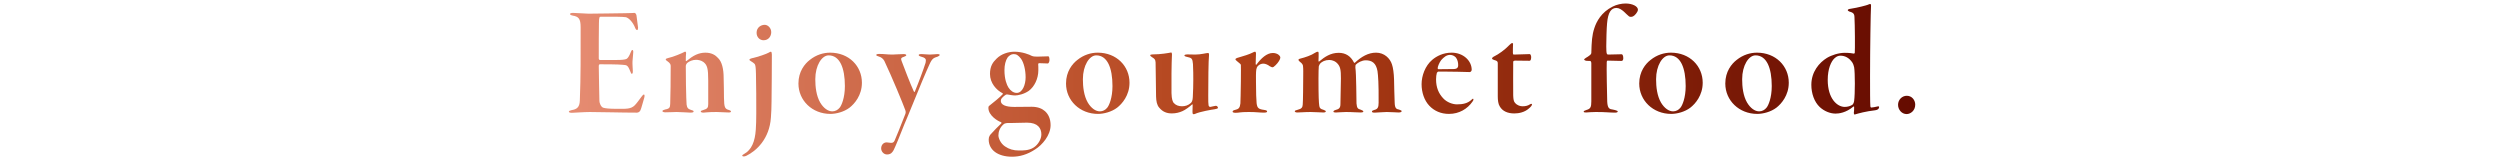
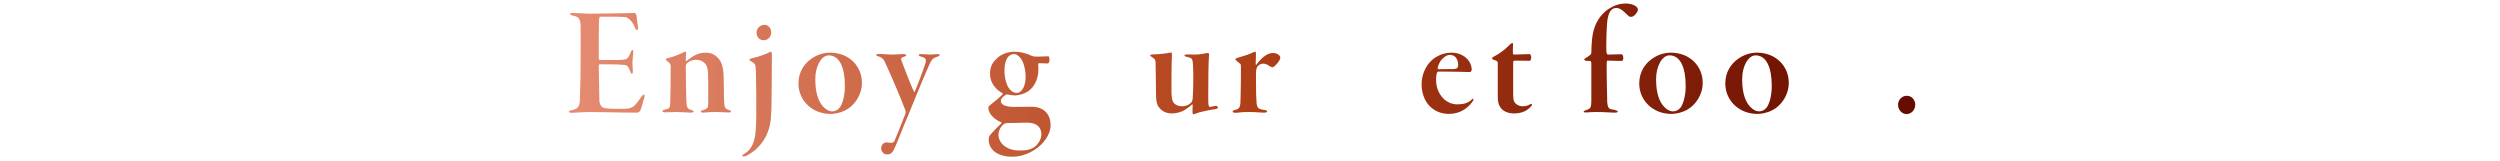
<svg xmlns="http://www.w3.org/2000/svg" id="_レイヤー_2" data-name="レイヤー 2" viewBox="0 0 1100 71">
  <defs>
    <style>
      .cls-1 {
        fill: none;
      }

      .cls-2 {
        fill: url(#_レンガ_1);
      }

      .cls-3 {
        clip-path: url(#clippath);
      }
    </style>
    <clipPath id="clippath">
      <rect class="cls-1" width="1100" height="71" />
    </clipPath>
    <linearGradient id="_レンガ_1" data-name="レンガ 1" x1="1156.29" y1="-236.75" x2="1748.7" y2="-236.75" gradientTransform="translate(-906 272)" gradientUnits="userSpaceOnUse">
      <stop offset="0" stop-color="#e68c72" />
      <stop offset=".51" stop-color="#af3f16" />
      <stop offset="1" stop-color="#650b00" />
    </linearGradient>
  </defs>
  <g id="_レイヤー_9" data-name="レイヤー 9">
    <g class="cls-3">
      <g>
        <path class="cls-2" d="m252.05,5.67c1.75,0,5.46.35,6.93.35,4.97,0,13.09-.21,15.89-.21,2.59,0,3.78-.14,4.34-.14.35,0,.77.63.84,1.12.07.49.56,4.55.7,5.39,0,.42-.14,1.05-.35,1.05-.28,0-.63-.21-.91-.91-.98-2.59-2.87-4.48-4.13-4.76-1.05-.21-7.07-.28-11.06-.21-.49,0-.77.21-.77,3.01-.07,2.17-.07,10.64-.07,15.33,0,.35.21.7.49.7h7.21c2.38,0,3.85-.14,4.55-.49.63-.42,1.12-1.19,1.89-3.08.07-.28.35-.84.7-.84.28,0,.35.63.35.84,0,.42-.28,3.29-.35,4.2s.14,3.64.14,4.13c.07.98-.21,1.33-.42,1.33s-.42-.28-.77-1.26c-.35-.77-.84-2.45-2.1-2.59-1.82-.21-3.29-.35-11.27-.35-.21,0-.42.35-.42.77,0,3.64.28,14.07.28,15.4,0,.77.63,2.59,1.68,2.94.98.28,2.38.49,6.37.49,3.71,0,5.81.14,7.49-1.54.98-.98,2.17-2.73,2.87-3.64.56-.7.84-1.12,1.19-1.12.28,0,.35.63.14,1.4-.28.84-1.33,4.9-1.68,5.53-.28.63-.91,1.05-1.54,1.05-7.42,0-15.19-.28-20.79-.28-2.38,0-7.07.35-7.84.35-.91,0-1.33-.21-1.33-.49,0-.35.49-.49,1.26-.7,2.03-.35,3.5-1.05,3.57-4.27.42-10.78.35-20.51.35-32.2,0-3.78-.91-4.69-3.5-5.11-.7-.14-1.19-.42-1.19-.7s.56-.49,1.26-.49Z" />
        <path class="cls-2" d="m315.96,25.55c1.68,1.61,2.45,4.76,2.45,8.82.07,4.06.14,4.76.14,8.68.07,4.34.42,4.9,2.31,5.39.35.14.77.28.77.63,0,.28-.35.42-.98.42-1.61,0-3.92-.21-5.32-.21-3.99,0-5.25.28-5.81.28-.7,0-1.19-.21-1.19-.49s.42-.49,1.05-.63c1.89-.56,2.24-1.05,2.24-2.66v-10.29c0-5.39-.42-6.86-2.1-8.19-1.05-.77-2.31-.98-3.29-.98-1.47,0-2.94.63-3.78,1.33-.35.28-.7.91-.7,1.47,0,1.33.07,4.62.07,8.19.07,4.34.21,7.84.28,8.68.21,1.54.7,1.96,1.96,2.38.84.21,1.12.35,1.12.7,0,.42-.77.49-1.26.49-.7,0-4.69-.28-6.23-.28-.98,0-2.8.14-4.9.14-.77,0-1.33-.21-1.33-.56,0-.28.63-.56,1.26-.7,1.96-.35,2.1-.91,2.17-2.52.14-4.06.21-10.15.21-16.59,0-.7-.21-1.26-1.61-2.24-.63-.42-.56-.56-.56-.7,0-.21.35-.42.98-.56,2.38-.49,6.3-2.17,7.42-2.8.21-.14.56.14.56.56-.07.77-.21,2.45-.14,3.43,0,.14.21.21.35.07,1.4-1.12,2.73-2.1,4.13-2.73,1.26-.56,2.66-.91,4.13-.91,2.8,0,4.48,1.12,5.6,2.38Z" />
        <path class="cls-2" d="m330.59,25.69c3.15-.7,6.65-1.96,7.63-2.52.42-.28.77-.42.98-.42.28,0,.42.63.42,1.26,0,6.86-.07,14-.14,20.65,0,2.94-.14,4.9-.28,7.07-.63,9.38-6.37,14.63-10.78,16.8-.84.42-1.82.42-1.82-.07,0-.21.28-.42.77-.7,3.36-1.82,4.83-5.53,5.18-10.71.14-1.89.21-4.48.21-7.21,0-4.13,0-13.37-.14-17.43-.07-2.87-.21-3.71-.56-4.27-.28-.35-1.05-.84-1.61-1.19-.42-.28-.7-.42-.7-.7s.56-.49.84-.56Zm2.31-11.27c0-2.38,1.96-3.5,3.57-3.5,1.4,0,2.87,1.4,2.87,3.22s-1.19,3.57-3.36,3.57c-1.75,0-3.08-1.4-3.08-3.29Z" />
        <path class="cls-2" d="m379.24,36.4c0,5.6-3.29,9.31-5.46,10.99-2.38,1.82-5.81,2.73-8.4,2.73-7.98,0-14.07-5.88-14.07-13.37,0-5.32,2.8-8.68,4.97-10.36,2.87-2.31,6.09-3.22,8.96-3.22,8.33,0,14,5.95,14,13.23Zm-20.51-1.54c0,3.36.42,7.28,2.17,10.29,1.47,2.45,3.43,3.85,5.32,3.85,1.26,0,2.45-.63,3.22-1.61.84-.98,2.31-4.34,2.31-9.52,0-7.98-2.24-13.51-7.14-13.51-3.01,0-5.88,4.41-5.88,10.5Z" />
        <path class="cls-2" d="m397.65,23.8c.7,0,1.12.21,1.12.49s-.63.56-1.05.7c-1.12.35-1.47.7-1.05,1.75,1.12,3.01,3.92,10.29,5.32,13.3.28.63.42.49.56.21,1.61-3.85,3.92-10.08,4.55-12.18.21-.35.28-1.33.28-1.61,0-.49-.42-1.12-1.89-1.47-1.05-.28-1.26-.56-1.26-.77,0-.28.35-.42,1.33-.42.77,0,2.52.21,3.5.21,1.47,0,2.73-.21,3.43-.21.35,0,.98.07.98.35s-.42.56-.91.77c-1.68.56-2.38.7-3.57,3.36-1.05,2.17-5.11,11.83-6.51,15.4-.98,2.38-1.61,3.99-3.22,7.84-1.82,4.13-3.71,9.31-5.18,12.6-.56,1.26-.98,2.31-1.47,2.8-.56.77-1.4,1.05-2.31,1.05-1.54,0-2.59-1.4-2.59-2.66,0-1.4.91-2.66,2.45-2.66.42,0,1.26.21,1.89.21.56,0,1.12-.07,1.54-.91.7-1.54,2.45-5.88,4.69-11.62.28-.63.28-1.19.07-1.82-1.05-2.94-5.95-14.77-9.24-21.7-.49-.91-1.33-1.61-2.31-1.89-.77-.21-1.26-.49-1.26-.7,0-.42.7-.49,1.19-.49,2.73,0,3.22.28,6.02.28.98,0,3.08-.21,4.9-.21Z" />
        <path class="cls-2" d="m453.93,24.57c.63.28,1.4.35,2.38.35,1.26,0,3.78-.14,4.97-.14.28,0,.49.63.49,1.68,0,.7-.42,1.47-.7,1.47-1.05,0-3.15-.14-3.92-.14-.14,0-.35.28-.35.35.07.56.07,1.82.07,2.73,0,3.78-1.75,7.28-4.2,9.1-2.1,1.47-4.76,2.03-6.02,2.03-.98,0-2.52-.28-3.29-.42-.28-.07-.63,0-.77.07-.49.28-1.19.84-1.68,1.4-.49.56-.56,1.05-.56,1.33,0,1.68,2.03,2.66,5.88,2.66,2.1,0,5.18-.07,7.7-.07,2.87,0,4.69.91,5.88,1.96,1.54,1.4,2.45,3.43,2.45,6.16,0,4.41-3.64,8.68-6.79,10.64-3.5,2.31-6.86,3.22-10.15,3.22-6.3,0-10.29-3.01-10.29-7.56,0-1.4.63-2.1,1.4-2.87.63-.77,2.94-3.08,4.2-4.27.07-.14,0-.42-.14-.49-1.33-.42-5.6-2.87-5.6-6.3,0-.49.14-.77.28-.84,1.54-1.19,5.25-4.2,6.09-5.25.07-.07,0-.28-.14-.35-2.73-1.4-5.53-4.48-5.53-8.47,0-3.43,1.26-5.18,2.94-6.79,1.96-1.96,5.04-3.01,7.84-3.01,3.5,0,6.72,1.33,7.56,1.82Zm-11.76,39.83c1.82,1.26,3.78,1.82,6.16,1.82,1.61,0,4.41.07,6.51-1.33,1.96-1.26,3.36-3.71,3.36-5.74,0-2.73-1.54-5.18-6.3-5.18-2.52,0-6.51.21-8.47.14-1.05.07-1.61.35-1.75.49-1.75,1.4-2.38,3.36-2.38,4.97,0,1.19.91,3.5,2.87,4.83Zm1.19-39.13c-.91,1.33-1.4,3.36-1.4,5.6,0,4.06,1.05,6.51,1.75,7.63.91,1.4,2.17,2.38,3.64,2.38,2.59,0,3.92-3.71,3.92-6.86s-.77-6.44-2.03-8.19c-1.26-1.61-2.03-2.03-3.29-2.03-1.05,0-2.03.77-2.59,1.47Z" />
-         <path class="cls-2" d="m496.98,36.4c0,5.6-3.29,9.31-5.46,10.99-2.38,1.82-5.81,2.73-8.4,2.73-7.98,0-14.07-5.88-14.07-13.37,0-5.32,2.8-8.68,4.97-10.36,2.87-2.31,6.09-3.22,8.96-3.22,8.33,0,14,5.95,14,13.23Zm-20.51-1.54c0,3.36.42,7.28,2.17,10.29,1.47,2.45,3.43,3.85,5.32,3.85,1.26,0,2.45-.63,3.22-1.61.84-.98,2.31-4.34,2.31-9.52,0-7.98-2.24-13.51-7.14-13.51-3.01,0-5.88,4.41-5.88,10.5Z" />
        <path class="cls-2" d="m510.07,47.39c-1.05-1.19-1.33-2.87-1.4-4.9-.07-2.31-.14-13.72-.21-14.98-.07-1.4-.49-1.68-1.61-2.38-.56-.35-.77-.63-.77-.77,0-.28.42-.42,1.05-.42,3.64,0,7.07-.63,8.12-.84.28-.07.42.35.42.77-.21,3.99-.28,12.88-.21,17.08.07,2.87.56,3.71.91,4.27.98,1.12,2.24,1.54,3.71,1.54s2.73-.42,3.85-1.4c.49-.42.84-1.12.91-2.66.14-2.24.21-5.74.21-7.49,0-1.05,0-5.25-.14-7-.21-2.38-.49-2.73-2.52-3.15-.84-.14-1.26-.42-1.26-.63,0-.35.7-.49,1.19-.49.91,0,2.45.07,3.64.07,2.52,0,4.76-.7,5.67-.7.21,0,.35.42.35.77-.28,2.59-.35,12.04-.35,17.99,0,2.66,0,3.29.14,4.27.07.42.42.77.84.7.7-.14,1.75-.42,2.38-.49.56,0,.91.56.91.91s-.84.49-1.54.63c-.77.07-6.51,1.05-8.54,2.03-.56.21-.84.14-.98,0-.14-.28-.14-.63-.14-1.12,0-.7.07-1.96.07-2.66,0-.35-.07-.56-.21-.42-1.19,1.12-3.15,2.52-4.34,3.01-1.26.56-2.8.98-4.62.98-2.1,0-3.99-.63-5.53-2.52Z" />
        <path class="cls-2" d="m553.54,28.98c-.49.49-.63.98-.77,1.61-.21,1.26-.14,4.06-.14,5.39,0,4.97.14,7.84.28,9.45.28,2.1.77,2.59,3.36,2.94.98.14,1.26.35,1.26.7s-.56.49-1.47.49c-1.96,0-3.22-.28-6.58-.28-4.2,0-4.13.35-5.81.35-.91,0-1.33-.21-1.33-.49s.28-.63,1.05-.77c1.61-.35,2.17-.91,2.38-2.87.07-1.19.14-5.11.21-9.73,0-4.41.07-6.23,0-7.14,0-.35-.21-.49-1.82-1.82-.42-.35-.56-.49-.56-.77,0-.21.49-.49.77-.56,2.94-.84,5.39-1.61,6.72-2.31.63-.35.91-.42,1.19-.42.14,0,.35.35.35.7,0,1.33-.14,3.15-.14,4.76,0,.28.28.35.35.21,1.96-2.66,4.48-5.11,7.21-5.11.91,0,1.75.28,2.31.63.7.56.98.91.98,1.47,0,.63-.91,2.17-2.1,3.29-.7.7-1.05.91-1.4.91-.14,0-.42-.07-1.19-.49-.77-.63-1.96-1.12-2.73-1.12-.84,0-1.68.28-2.38.98Z" />
-         <path class="cls-2" d="m572.22,25.76c1.96-.49,4.76-1.4,6.37-2.52.56-.35.91-.49,1.26-.49.28,0,.35.35.35.7,0,.77,0,2.45-.07,3.22,0,.28.07.63.35.35,2.31-1.96,4.97-3.78,8.54-3.78,3.08,0,5.32,1.47,6.72,4.27.07.14.28.21.42.07,2.87-2.66,5.88-4.41,9.31-4.41,3.64,0,6.16,2.52,7,5.18.49,1.4.84,3.99.91,6.58,0,2.31.21,7.91.28,10.29s.7,2.8,1.96,3.01c.7.21,1.12.49,1.12.63,0,.35-.42.63-1.33.63-.77,0-3.64-.21-5.25-.21s-4.2.28-5.25.28c-.91,0-1.26-.14-1.26-.49s.56-.56,1.05-.7c1.47-.35,1.89-1.12,1.89-3.15.07-8.4-.21-11.97-.49-13.93-.63-3.57-2.45-4.76-5.18-4.76-1.68,0-3.43.98-4.34,1.89-.21.21-.21.77-.21,1.33.42,2.8.42,13.86.49,15.75.21,1.96.42,2.38,1.96,2.8.7.28,1.05.49,1.05.77s-.49.42-1.05.42c-2.38,0-3.43-.21-6.58-.21-1.61,0-3.57.21-4.34.21-.98,0-1.19-.14-1.19-.42,0-.21.28-.49.98-.7,1.47-.35,2.1-.91,2.1-2.59l.21-11.27c0-3.71-.21-5.18-1.61-6.65-.63-.7-1.82-1.47-3.57-1.47s-3.15.7-3.99,1.61c-.21.21-.49.98-.56,1.19-.07.91-.14,2.38-.14,5.39,0,7.84.14,10.57.35,11.97.14.98.49,1.4,1.82,1.75.77.28,1.05.49,1.05.7,0,.35-.49.49-1.05.49-1.26,0-3.92-.21-5.6-.21-2.94,0-4.2.21-5.88.21-.63,0-1.12-.21-1.12-.49,0-.35.42-.49,1.26-.7,1.75-.42,2.17-1.05,2.24-2.31.14-1.12.21-9.52.21-12.04,0-1.75.07-3.57-.07-4.69,0-.7-.35-1.33-1.4-2.1-.42-.35-.56-.49-.63-.84,0-.21.42-.49.91-.56Z" />
        <path class="cls-2" d="m647.55,30.73c0,.49-.49.98-.84.98-.77-.07-9.45-.21-11.34-.21h-2.52c-.21,0-.49.35-.63.56-.21.63-.35,1.82-.35,2.87,0,3.64,1.19,6.23,3.08,8.26,1.68,1.89,4.34,2.73,6.09,2.73,2.59,0,4.76-.42,6.51-2.1.49-.56.77-.42.77-.07s-.14.56-.49,1.05c-2.17,3.08-5.74,5.32-10.29,5.32-3.57,0-6.51-1.33-8.68-3.64-2.17-2.31-3.36-5.81-3.36-9.45s1.54-8.05,4.69-10.71c1.89-1.61,4.83-3.15,8.54-3.15,5.11,0,8.82,3.57,8.82,7.56Zm-13.44-4.27c-.84,1.12-1.54,2.87-1.54,3.57,0,.14.14.42.35.42l6.65-.07c1.89,0,2.03-1.05,2.03-1.68,0-1.33-.28-2.38-.98-3.36-.49-.56-1.4-1.19-2.59-1.19-1.54,0-2.73.98-3.92,2.31Z" />
        <path class="cls-2" d="m659.86,46.76c-.63-.98-.84-2.66-.84-4.34v-14.42c0-.56-.07-.91-.49-1.19-.21-.14-.63-.28-1.12-.42-.56-.21-.91-.35-.91-.7,0-.21.35-.63,1.12-.98,1.61-.77,4.55-2.8,6.58-4.97,1.05-1.12,1.54-.84,1.54-.42s-.14,3.36-.07,3.92c0,.21.07.77.35.77,1.33-.07,6.02-.21,7.14-.21.14,0,.56.56.56,1.33,0,1.47-.49,1.61-.77,1.61-2.1,0-4.27-.07-6.16-.07-.84,0-.98.28-.98.63,0,1.61-.07,12.88,0,14.7.07,1.68.21,2.59.77,3.22,1.05,1.26,2.45,1.54,3.36,1.54,1.33,0,2.38-.28,3.22-.84.7-.42.91-.21.91,0,0,.42-.35.98-1.47,1.89-1.75,1.54-4.2,2.1-6.3,2.1-2.8,0-5.18-.91-6.44-3.15Z" />
        <path class="cls-2" d="m700.18,27.86c0-.7-.28-.98-.49-1.05-.35,0-1.19,0-1.82-.07-.28-.07-.84-.28-.84-.56,0-.21.35-.42.84-.77.49-.28,1.19-.7,1.75-1.19.28-.21.56-.63.56-.84.14-5.11.28-7.84,1.33-10.99.91-2.8,3.01-7,8.12-9.52,1.61-.84,3.85-1.33,5.6-1.33,3.08,0,5.46,1.26,5.46,2.73,0,1.05-1.54,2.73-2.17,2.94-.56.28-1.33.28-1.75,0-1.12-.77-3.22-3.71-5.53-3.71s-3.71,1.89-4.13,6.79c-.21,2.1-.35,7.77-.35,10.08,0,1.4.07,2.8.21,3.15,0,.07.21.49.56.49.49,0,5.25-.14,6.02-.14.35,0,.7.63.7,1.75,0,.7-.28,1.19-.77,1.19-1.61,0-5.18-.14-6.16-.14-.21,0-.35.42-.35.56-.14,1.89.14,15.33.21,17.5.14,2.66.84,3.01,1.47,3.29.63.14,1.26.21,2.03.42.84.28,1.12.35,1.12.63,0,.35-.56.49-1.19.49-2.45,0-3.78-.28-8.47-.28-1.61,0-3.08.14-4.27.21-.63,0-1.05-.07-1.05-.35s.35-.49,1.26-.77c1.75-.49,2.1-1.26,2.1-3.78v-16.73Z" />
        <path class="cls-2" d="m749.19,36.4c0,5.6-3.29,9.31-5.46,10.99-2.38,1.82-5.81,2.73-8.4,2.73-7.98,0-14.07-5.88-14.07-13.37,0-5.32,2.8-8.68,4.97-10.36,2.87-2.31,6.09-3.22,8.96-3.22,8.33,0,14,5.95,14,13.23Zm-20.51-1.54c0,3.36.42,7.28,2.17,10.29,1.47,2.45,3.43,3.85,5.32,3.85,1.26,0,2.45-.63,3.22-1.61.84-.98,2.31-4.34,2.31-9.52,0-7.98-2.24-13.51-7.14-13.51-3.01,0-5.88,4.41-5.88,10.5Z" />
        <path class="cls-2" d="m787.06,36.4c0,5.6-3.29,9.31-5.46,10.99-2.38,1.82-5.81,2.73-8.4,2.73-7.98,0-14.07-5.88-14.07-13.37,0-5.32,2.8-8.68,4.97-10.36,2.87-2.31,6.09-3.22,8.96-3.22,8.33,0,14,5.95,14,13.23Zm-20.51-1.54c0,3.36.42,7.28,2.17,10.29,1.47,2.45,3.43,3.85,5.32,3.85,1.26,0,2.45-.63,3.22-1.61.84-.98,2.31-4.34,2.31-9.52,0-7.98-2.24-13.51-7.14-13.51-3.01,0-5.88,4.41-5.88,10.5Z" />
-         <path class="cls-2" d="m815.75,23.59c.14,0,.35-.21.35-.35.14-1.19.07-12.39-.14-15.82,0-.56-.14-1.05-.35-1.33-.35-.49-.98-.77-1.82-.98-.56-.21-.77-.42-.77-.7,0-.21.49-.49,1.26-.56,3.29-.49,7.07-1.54,7.56-1.75.42-.21.84-.35,1.05-.35.28,0,.42.35.35,1.19-.14,1.75-.42,18.83-.42,30.59,0,5.95,0,11.48.14,13.3.07.35.21.49.42.49.42,0,1.96-.28,2.8-.49.42-.14.63.07.63.28,0,.56-.42,1.26-1.68,1.4-4.2.49-7.28,1.33-9.1,1.89-.14.07-.35-.42-.35-.63.07-.91.21-1.96.14-2.73,0-.28-.28-.21-.35-.14-3.22,2.73-6.37,3.08-7.84,3.08-2.45,0-5.04-1.12-6.93-2.87-2.45-2.31-3.71-6.02-3.71-9.8,0-5.67,3.43-9.73,6.86-11.83,2.1-1.26,5.18-2.24,7.84-2.24,1.89,0,3.43.21,4.06.35Zm-8.54,2.03c-1.54,1.4-3.01,4.69-3.01,9.52,0,8.33,4.2,11.9,7.49,11.9,1.19,0,2.66-.35,3.57-1.12.14-.21.49-.84.56-1.54.42-2.94.42-12.39,0-14.77-.14-.7-.49-1.68-.7-1.96-1.47-2.24-3.36-3.15-5.32-3.15-.77,0-1.61.21-2.59,1.12Z" />
        <path class="cls-2" d="m835.14,46.13c0-2.24,1.75-3.99,3.85-3.99,2.31,0,3.71,1.96,3.71,3.92,0,2.66-2.1,4.13-3.78,4.13-2.17,0-3.78-1.96-3.78-4.06Z" />
      </g>
    </g>
  </g>
</svg>